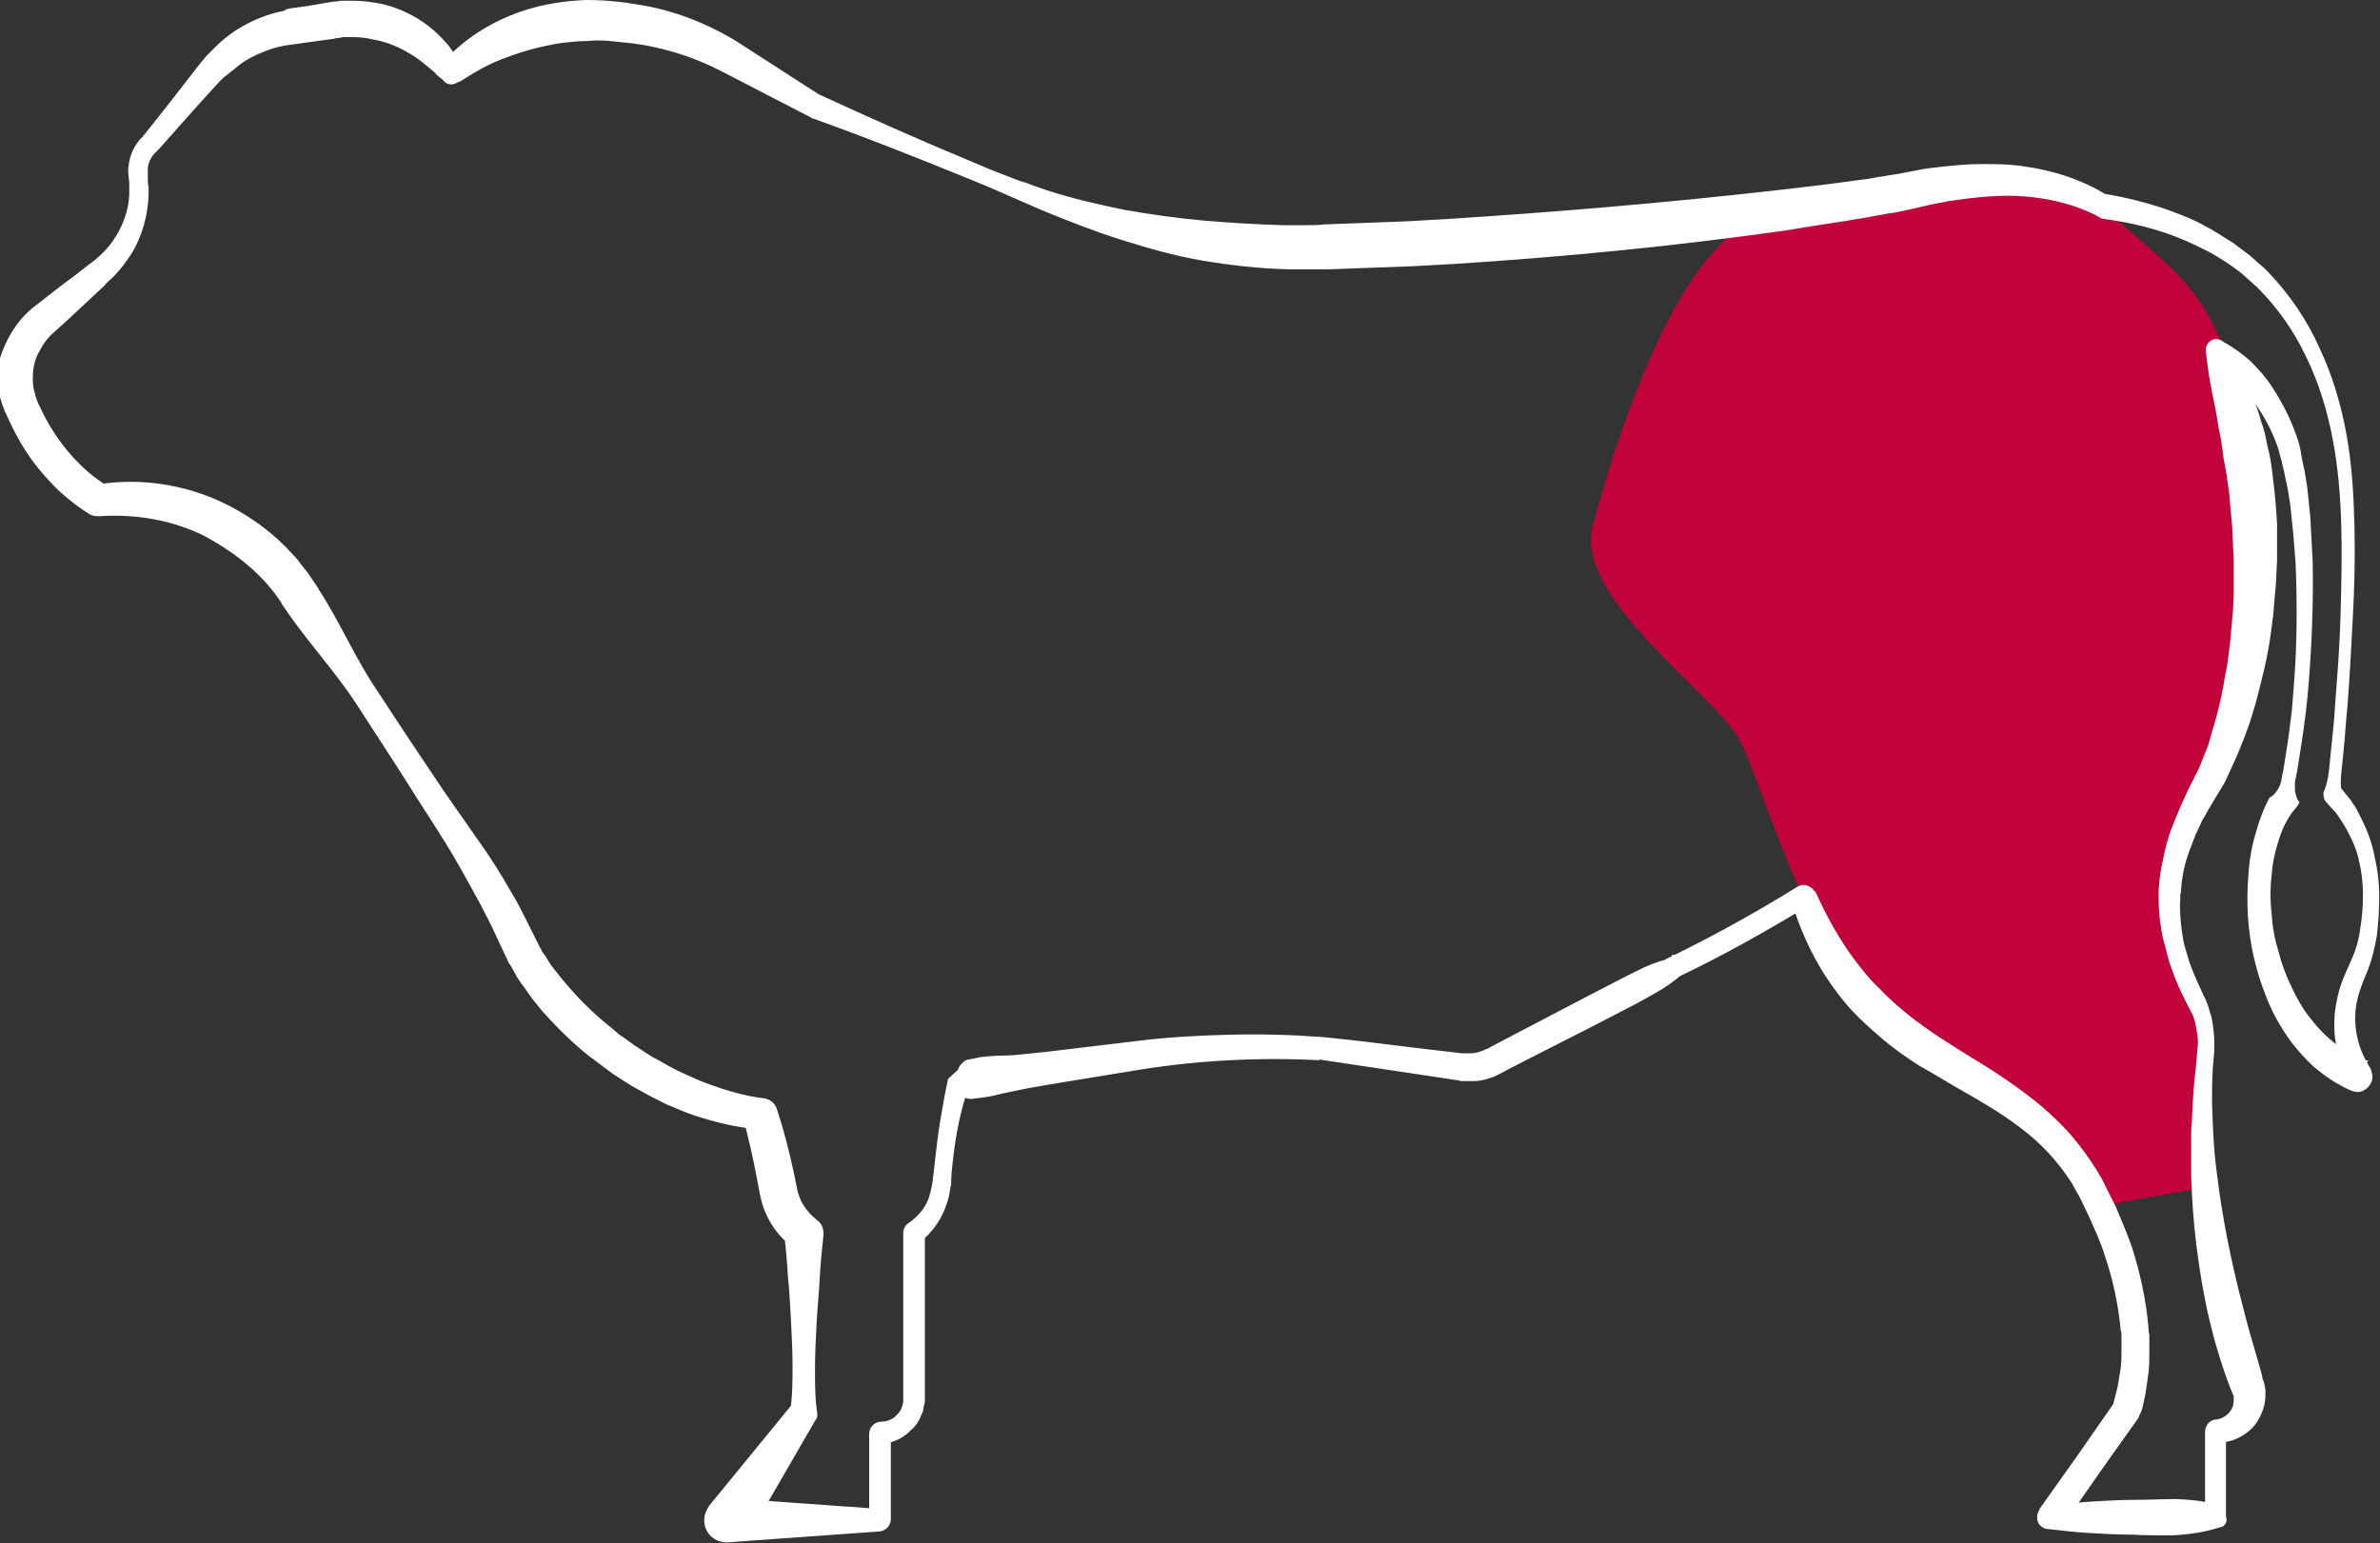
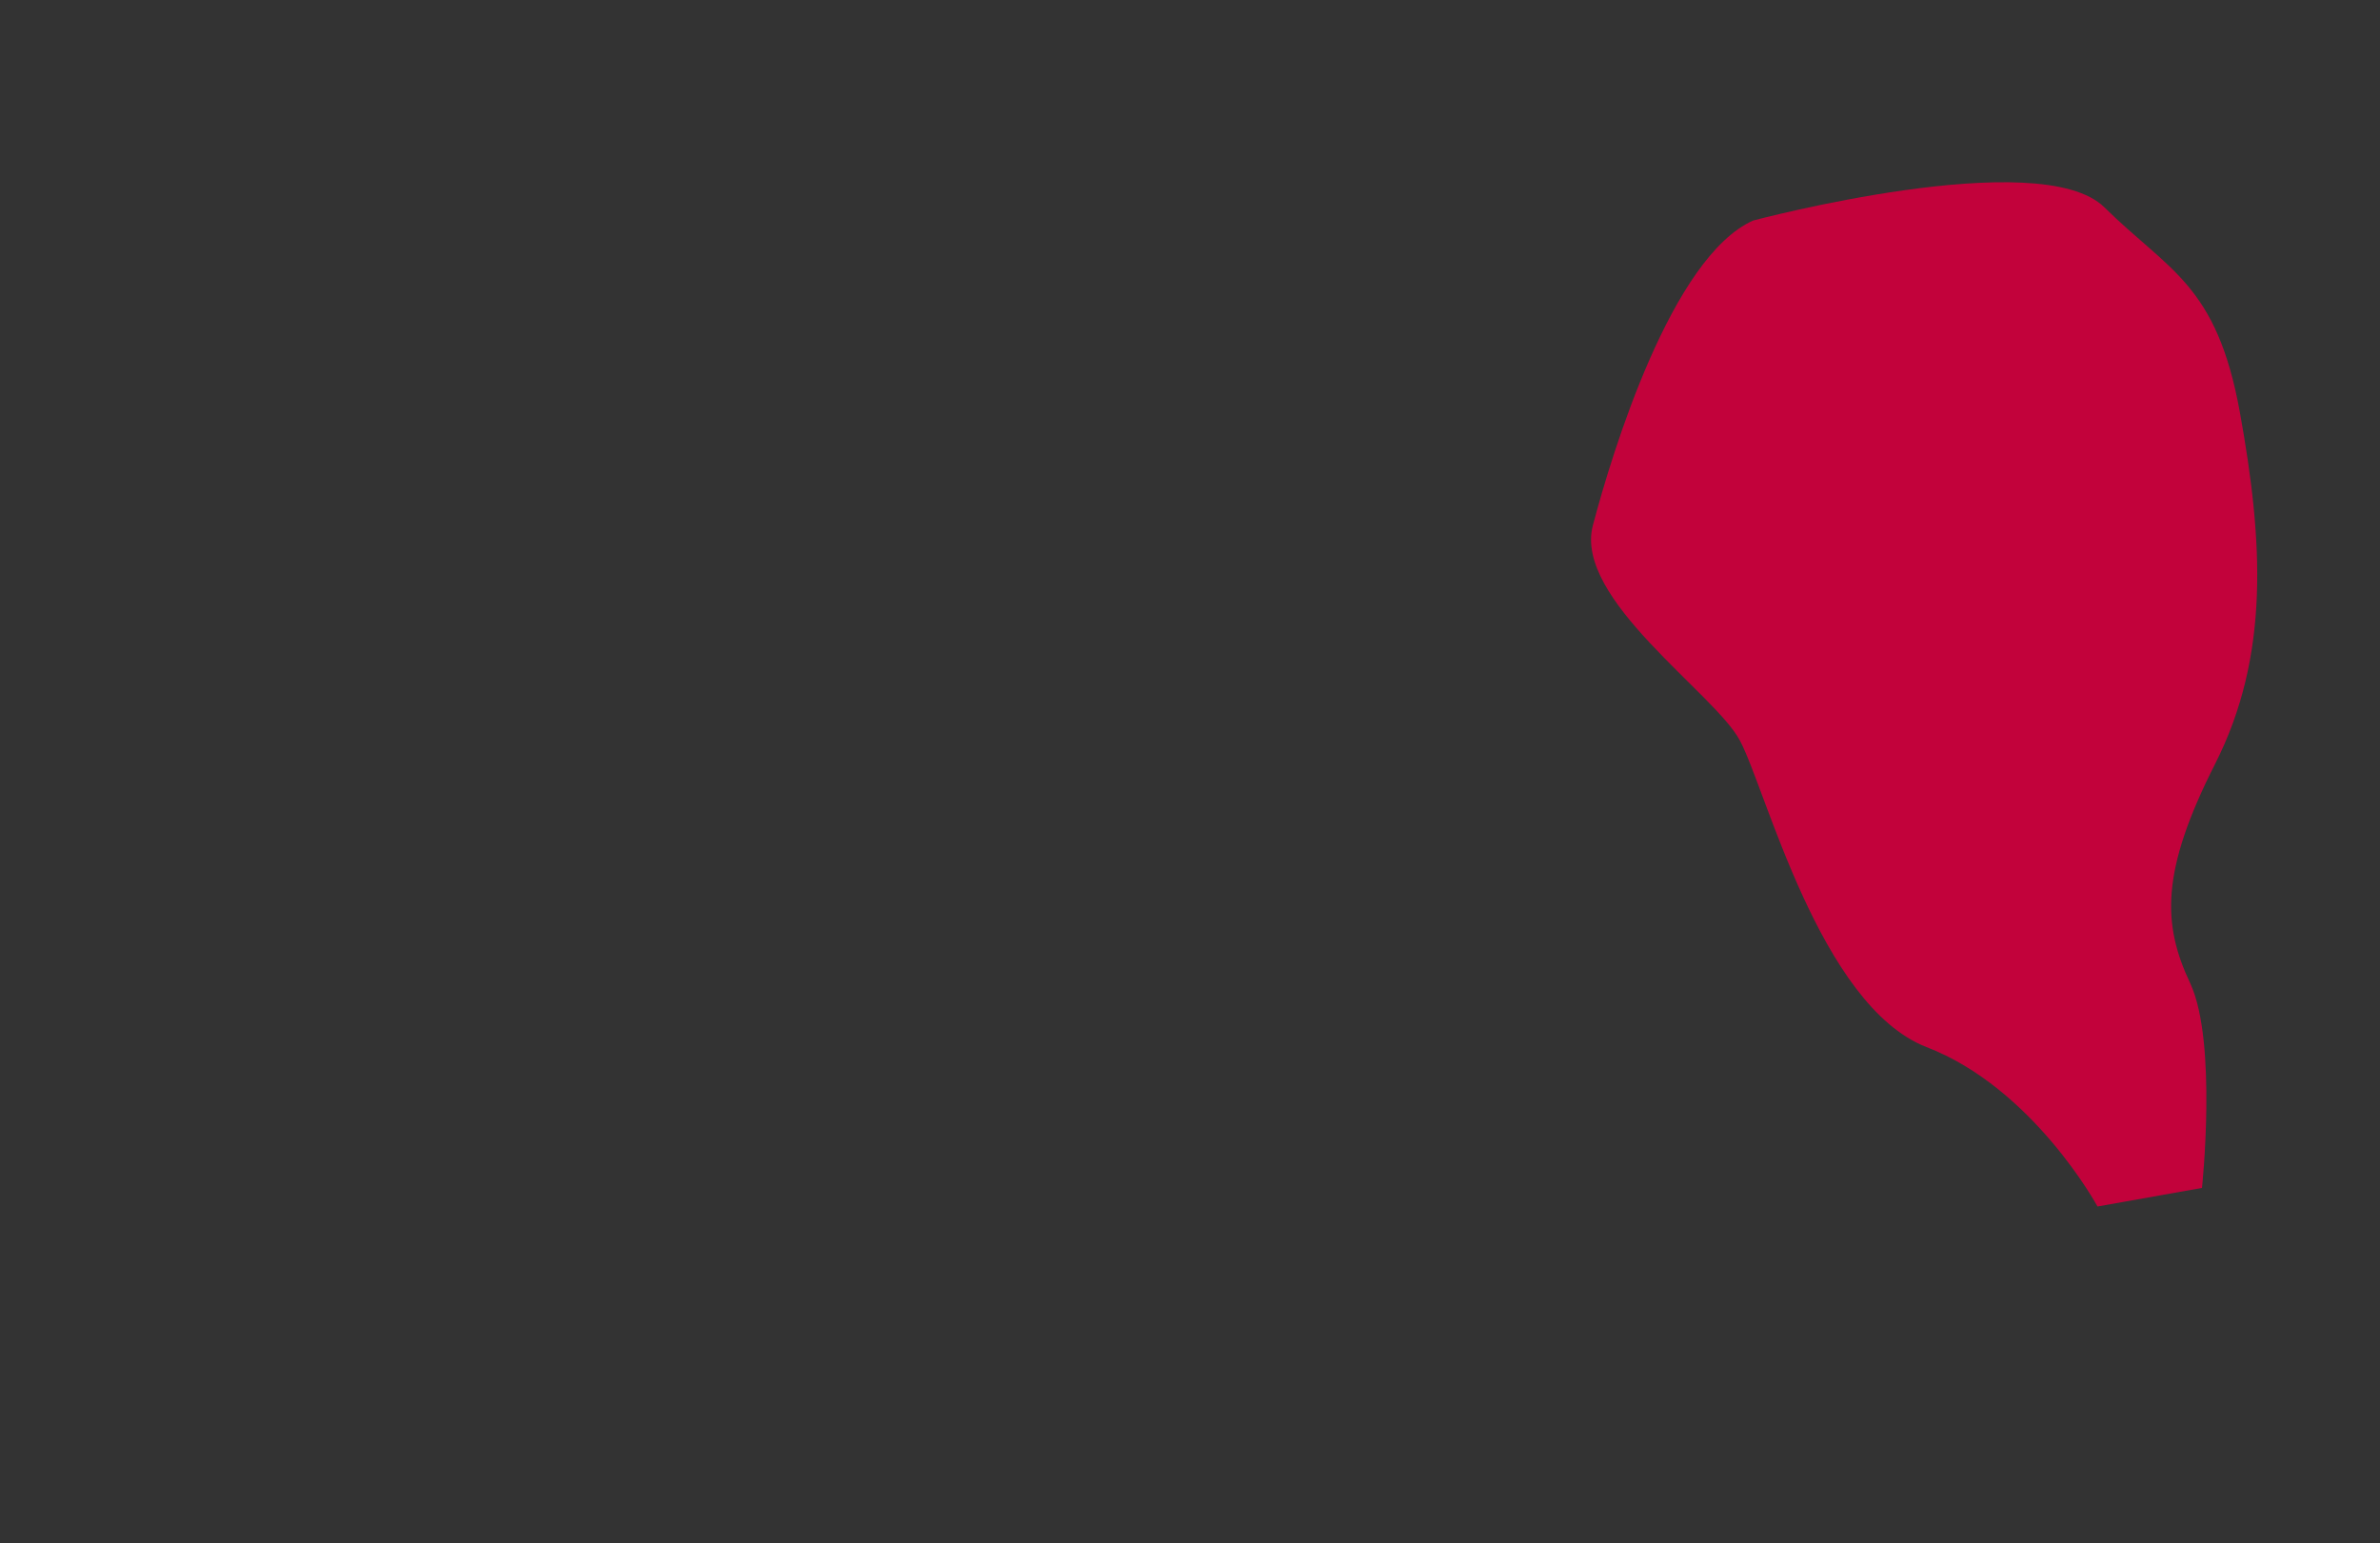
<svg xmlns="http://www.w3.org/2000/svg" id="Livello_1" x="0px" y="0px" viewBox="0 0 307.5 199.4" style="enable-background:new 0 0 307.5 199.4;" xml:space="preserve">
  <rect x="0" y="0" width="307.5" height="199.4" fill="#333333" stroke="none" />
  <style type="text/css">
	.st0{fill:#C2023B;}
	.st1{fill:#FFFFFF;}
</style>
  <g>
    <path class="st0" d="M226.5,28.5c0,0,37.1-9.9,45.4-1.7s14.5,9.9,17.5,26.5s3.9,31.4-3.2,45.4s-6.8,20.8-3.2,28.4   c3.5,7.6,1.5,26.4,1.5,26.4l-13.5,2.4c0,0-8.3-15.3-22.1-20.6c-13.8-5.4-20.8-33.5-24.1-39.6c-3.2-6.1-21.5-18.3-19-27.8   S216,33.2,226.5,28.5z" />
    <g>
      <g>
        <g>
-           <path class="st1" d="M4.2,39.8c1.9-1.5,3.7-2.9,5.6-4.3l1.4-1.1c0.5-0.4,1-0.7,1.3-1c0.8-0.7,1.5-1.4,2.1-2.3      c1.2-1.7,2-3.8,2.1-5.9c0-0.5,0-1.1,0-1.6l-0.1-0.9c0-0.4-0.1-0.8,0-1.1c0.1-1.5,0.8-3,1.9-4l-0.1,0.1c2.5-3.1,4.9-6.2,7.3-9.3      l0.5-0.6l0.5-0.6l0.6-0.6l0.6-0.6c0.8-0.8,1.7-1.5,2.6-2.1c1.9-1.2,4-2.1,6.2-2.5L37,1.2l0.4-0.1L38.1,1l1.5-0.2l2.9-0.5      c0.2,0,0.5-0.1,0.8-0.1c0.3,0,0.6-0.1,0.8-0.1c0.3,0,0.6,0,0.9,0l0.9,0c1.1,0,2.3,0.2,3.4,0.4c2.2,0.5,4.3,1.5,6.1,2.9      C56.2,4,57,4.8,57.7,5.6c0.4,0.4,0.6,0.8,0.9,1.2c0.3,0.4,0.6,0.8,0.9,1.2l0,0L57.3,8c3-3.4,7.2-5.8,11.6-7      c2.2-0.6,4.5-0.9,6.8-1c2.3,0,4.5,0.2,6.8,0.6C87,1.3,91.3,3,95.1,5.3l10.7,6.9l-0.2-0.1c6.5,3,13,5.9,19.5,8.6      c1.6,0.7,3.3,1.4,4.9,2c0.8,0.3,1.7,0.7,2.5,0.9c0.8,0.3,1.6,0.6,2.5,0.9c3.3,1.1,6.8,1.9,10.2,2.6c3.4,0.6,6.9,1.1,10.3,1.4      c3.5,0.3,6.9,0.5,10.4,0.6c0.9,0,1.7,0,2.6,0c0.9,0,1.7,0,2.6-0.1l5.3-0.2l5.3-0.2l5.3-0.3c14.1-0.9,28.3-2.1,42.4-3.7      c3.5-0.4,7-0.8,10.5-1.3c0.9-0.1,1.7-0.2,2.6-0.4c0.9-0.1,1.7-0.3,2.6-0.4l2.6-0.5c0.9-0.2,1.8-0.3,2.7-0.4      c1.8-0.2,3.7-0.4,5.5-0.4c1.9,0,3.7,0,5.6,0.3c3.7,0.5,7.5,1.7,10.7,3.7l0,0l-0.6-0.2c3.9,0.6,7.8,1.7,11.5,3.3      c0.9,0.4,1.8,0.9,2.7,1.4c0.9,0.5,1.7,1.1,2.6,1.6c0.8,0.6,1.6,1.2,2.4,1.8l1.1,1c0.4,0.3,0.8,0.7,1.1,1      c2.8,2.9,5.1,6.3,6.7,9.9c1.7,3.6,2.8,7.4,3.5,11.3c0.7,3.9,0.9,7.8,1,11.7c0.1,3.9,0,7.8-0.2,11.6c-0.2,3.9-0.4,7.7-0.7,11.6      c-0.2,1.9-0.3,3.8-0.5,5.8c-0.1,1-0.2,1.9-0.3,2.9c-0.1,1-0.1,1.9,0.1,2.9c0,0,0,0,0,0l-0.4-1.3l0.8,1l0.4,0.5l0.4,0.5      c0.2,0.4,0.5,0.7,0.7,1.1l0.6,1.2c0.8,1.6,1.4,3.2,1.7,4.9c0.4,1.7,0.6,3.4,0.6,5.1c0,1.7-0.1,3.4-0.3,5.1      c-0.3,1.7-0.7,3.4-1.4,5c-0.6,1.4-1.1,2.8-1.3,4.2c-0.2,1.4-0.1,2.8,0.2,4.1c0.3,1.3,0.9,2.7,1.7,3.9l0,0l0.1,0.4      c0.4,1-0.2,2.1-1.2,2.5c-0.5,0.2-1,0.1-1.5-0.1c-1.8-0.8-3.4-1.9-4.8-3.1c-1.4-1.3-2.6-2.7-3.6-4.2c-1-1.5-1.9-3.2-2.5-4.8      c-0.7-1.7-1.2-3.4-1.6-5.1c-0.8-3.5-1-7.1-0.7-10.6c0.1-1.8,0.4-3.6,0.9-5.3c0.5-1.8,1.1-3.5,2.1-5.2c0,0,0,0,0,0l-0.3,0.5      c0.4-0.2,0.7-0.5,0.9-0.8c0.2-0.3,0.4-0.6,0.5-0.9c0.1-0.3,0.2-0.6,0.2-0.9l0.2-0.9c0.1-0.6,0.2-1.3,0.3-1.9      c0.1-0.6,0.2-1.3,0.3-1.9c0.2-1.3,0.3-2.5,0.5-3.8c0.1-1.3,0.2-2.6,0.3-3.8c0.4-5.1,0.4-10.3,0.2-15.4c-0.1-1.3-0.2-2.6-0.3-3.8      l-0.2-1.9l-0.1-1l-0.1-0.9l-0.3-1.9l-0.4-1.9c-0.1-0.6-0.3-1.2-0.4-1.8c-0.2-0.6-0.3-1.2-0.5-1.8c-0.8-2.3-2-4.5-3.5-6.4      c-1.5-1.9-3.4-3.5-5.4-4.3c0,0,0,0,0,0l2.2-2.1c1.9,2.6,3.3,5.5,4.3,8.6c0.2,0.8,0.5,1.5,0.7,2.3c0.2,0.8,0.3,1.6,0.5,2.3      c0.4,1.6,0.5,3.1,0.7,4.7c0.2,1.6,0.3,3.2,0.4,4.7l0,2.4c0,0.8,0,1.6,0,2.4c-0.1,1.6-0.1,3.2-0.3,4.7l-0.2,2.4      c-0.1,0.8-0.2,1.6-0.3,2.3c-0.4,3.1-1.2,6.2-2,9.2l-0.7,2.3l-0.4,1.1l-0.4,1.1l-0.9,2.2l-1,2.2c-0.2,0.4-0.3,0.7-0.5,1.1l-0.6,1      l-0.6,1c-0.2,0.3-0.4,0.7-0.6,1c-0.4,0.6-0.7,1.3-1.1,1.9c-0.3,0.6-0.6,1.3-0.9,1.9c-0.5,1.3-1.1,2.7-1.4,4      c-0.2,0.7-0.3,1.4-0.4,2.1l-0.1,1.1c0,0.2,0,0.4-0.1,0.5l0,0.5c-0.1,1.4,0,2.8,0.2,4.3c0.1,0.7,0.2,1.4,0.4,2.1l0.3,1l0.3,1      c0.5,1.4,1.1,2.7,1.7,4c0.1,0.3,0.4,0.7,0.5,1.1c0.2,0.4,0.3,0.8,0.4,1.2c0.3,0.8,0.4,1.6,0.5,2.5c0.1,0.8,0.1,1.7,0.1,2.5      l-0.2,2.3c-0.1,1.5-0.1,3-0.1,4.5c0.1,3,0.2,6,0.6,8.9c0.7,5.9,1.9,11.8,3.4,17.5c0.7,2.9,1.6,5.7,2.4,8.6l0.1,0.5      c0,0.2,0.1,0.3,0.2,0.6c0.1,0.3,0.1,0.6,0.2,0.9l0,0.4c0,0.1,0,0.3,0,0.4c0,1.2-0.4,2.3-1,3.3c-0.6,1-1.5,1.7-2.5,2.2      c-1,0.5-2.1,0.7-3.2,0.5c0,0,0,0,0,0l1.6-1.6v11.3c0,0,0,0,0,0c0.2,0.5,0,1-0.5,1.3c0,0-0.1,0-0.1,0l-1,0.3      c-1.8,0.5-3.6,0.7-5.3,0.8c-1.8,0-3.6,0-5.3-0.1c-1.8,0-3.6-0.1-5.3-0.2c-1.8-0.1-3.6-0.3-5.3-0.5c0,0,0,0,0,0      c-0.9,0-1.6-0.6-1.6-1.5c0-0.4,0.1-0.7,0.3-1l0-0.1l4.9-6.9l4.8-6.9l-0.2,0.3c0.1-0.3,0.2-0.7,0.3-1.1c0.1-0.4,0.2-0.8,0.3-1.2      l0.1-0.6l0.1-0.6l0.1-0.6l0.1-0.6c0.1-0.8,0.1-1.7,0.1-2.5l0-1.2l0-0.6c0-0.2,0-0.4-0.1-0.6c-0.3-3.3-1-6.6-2.1-9.8      c-0.5-1.6-1.2-3.1-1.9-4.7l-1.1-2.3l-0.3-0.6l-0.3-0.5c-0.2-0.4-0.4-0.7-0.6-1.1c-1.8-2.8-4-5.2-6.7-7.2c-2.6-2-5.6-3.7-8.6-5.4      c-1.5-0.9-3-1.8-4.6-2.7c-1.5-1-3-2-4.4-3.2c-1.4-1.2-2.8-2.4-4.1-3.8c-1.3-1.4-2.4-2.9-3.4-4.4c-2-3.1-3.5-6.5-4.5-10l0,0      l2.3,0.8c-5.6,3.4-11.3,6.6-17.2,9.4l0,0l-0.5-3c0,0,0,0,0,0c0.8-0.1,1.5,0.4,1.7,1.2c0.1,0.5-0.1,1-0.5,1.4l-0.6,0.5      c-1.6,1.3-3.4,2.2-5.2,3.2l-5.4,2.8l-10.8,5.5l-1.3,0.7l-0.4,0.2c-0.1,0.1-0.3,0.1-0.4,0.2c-0.3,0.1-0.6,0.2-0.9,0.3      c-0.6,0.2-1.3,0.3-1.9,0.3c-0.3,0-0.6,0-1,0c-0.2,0-0.3,0-0.5,0l-0.4-0.1l-6-0.9c-4-0.6-8-1.2-12-1.8l0,0l-0.1,0      c-0.9-0.1-1.5-1-1.3-1.8c0-0.2,0.1-0.4,0.2-0.5l0,0l1.3,2.4c-3.9-0.2-7.8-0.2-11.6,0c-3.9,0.2-7.7,0.6-11.5,1.2l-11.6,1.9      l-2.9,0.5c-1,0.2-1.9,0.4-2.9,0.6c-1,0.2-1.9,0.5-2.9,0.6c-0.5,0.1-1,0.1-1.5,0.2c-0.2,0-0.5,0-0.8-0.1l-0.2-0.1      c-0.1,0-0.1-0.1-0.2-0.1c-0.1,0-0.1-0.1-0.2-0.2c-0.1-0.1-0.1-0.1-0.2-0.2c0,0,0,0,0,0l1.3-1.2c-1.2,3.2-1.8,6.5-2.2,10      c-0.1,0.9-0.2,1.7-0.2,2.6c0,0.2,0,0.5-0.1,0.7c0,0.2-0.1,0.5-0.1,0.7c-0.1,0.5-0.2,1-0.4,1.5c-0.6,1.9-1.8,3.6-3.4,4.9l0,0      l0.6-1.3v14.1v7.1v0.2c0,0.1,0,0.2,0,0.3c0,0.2,0,0.4-0.1,0.6c0,0.2-0.1,0.4-0.1,0.6c0,0.2-0.1,0.4-0.2,0.6      c-0.3,0.8-0.7,1.5-1.3,2c-1.1,1.2-2.7,1.9-4.3,1.9l1.6-1.6v11.3l0,0c0,0.8-0.6,1.5-1.5,1.6l-0.1,0l-19.5,1.4c0,0,0,0,0,0l-0.3,0      c-1.6-0.1-2.8-1.4-2.7-3c0-0.6,0.3-1.2,0.6-1.7l10.8-13.2l0,0l-0.3,0.9c0.3-1.9,0.3-3.9,0.3-5.8c0-1.9-0.1-3.9-0.2-5.8      c-0.1-1.9-0.2-3.9-0.4-5.8c-0.1-1.9-0.3-3.9-0.5-5.8l0,0l0.9,1.9c-1.4-1.1-2.5-2.5-3.2-4.1c-0.4-0.8-0.6-1.6-0.8-2.5l-0.4-2.1      c-0.5-2.7-1.1-5.3-1.8-7.9l0,0l1.9,1.5c-2.8-0.2-5.5-0.9-8-1.7c-1.3-0.4-2.5-1-3.8-1.5c-1.2-0.6-2.4-1.2-3.6-1.9      c-1.2-0.6-2.3-1.4-3.4-2.1l-1.6-1.2c-0.3-0.2-0.5-0.4-0.8-0.6l-0.8-0.6c-2.1-1.7-4-3.6-5.8-5.6l-1.3-1.6l-1.2-1.7      c-0.4-0.5-0.8-1.1-1.1-1.7l-0.5-0.9c-0.1-0.1-0.2-0.3-0.3-0.4l-0.2-0.5l-0.9-1.9c-0.3-0.6-0.5-1.1-0.8-1.7      c-0.5-1.1-1.1-2.2-1.7-3.4c-1.2-2.2-2.4-4.4-3.7-6.6c-1.3-2.2-2.7-4.3-4.1-6.5c-2.7-4.3-5.5-8.6-8.3-12.9      c-2.8-4.3-6.4-8.1-9.2-12.3c-0.2-0.3-0.4-0.5-0.5-0.8l-0.5-0.7c-0.3-0.5-0.7-0.9-1.1-1.4c-0.4-0.5-0.8-0.9-1.2-1.3      c-0.4-0.4-0.8-0.8-1.3-1.2c-1.7-1.5-3.7-2.8-5.7-3.9c-4.2-2.1-8.9-2.9-13.6-2.6l0,0l-0.3,0c-0.4,0-0.8-0.1-1.1-0.3      c-1.1-0.7-2.2-1.5-3.1-2.3c-1-0.8-1.9-1.8-2.7-2.7c-1.7-1.9-3.1-4.1-4.2-6.4c-0.3-0.6-0.5-1.1-0.8-1.7c-0.1-0.1-0.1-0.3-0.2-0.5      l-0.2-0.5c-0.1-0.3-0.2-0.7-0.3-1c-0.3-1.4-0.4-2.9-0.2-4.3C0.5,44.3,2,41.6,4.2,39.8z M6.9,43c-0.7,0.6-1.3,1.4-1.7,2.2      c-0.5,0.8-0.8,1.7-0.9,2.6c-0.1,0.9-0.1,1.8,0.1,2.7c0.1,0.2,0.1,0.4,0.2,0.7l0.1,0.3c0,0.1,0.1,0.2,0.1,0.3      c0.2,0.5,0.5,1,0.7,1.5c1,2,2.2,3.8,3.6,5.4c0.7,0.8,1.5,1.6,2.3,2.3c0.8,0.7,1.7,1.3,2.6,1.9l-1.4-0.3l0,0      c5.5-0.9,11.3,0,16.3,2.4c2.5,1.2,4.9,2.8,7,4.7c0.5,0.5,1,0.9,1.5,1.5c0.5,0.5,1,1,1.4,1.6c0.4,0.5,0.9,1.1,1.3,1.7l0.6,0.9      c0.2,0.3,0.4,0.5,0.5,0.8c2.8,4.3,4.8,9.1,7.7,13.3c2.8,4.3,5.6,8.5,8.5,12.8l4.4,6.3c1.5,2.1,2.9,4.3,4.2,6.6      c0.7,1.1,1.3,2.3,1.9,3.5c0.3,0.6,0.6,1.2,0.9,1.8l0.8,1.6l0.2,0.4c0.1,0.1,0.2,0.3,0.2,0.4l0.5,0.7c0.3,0.5,0.6,1,1,1.5      l1.1,1.4l1.2,1.4c1.6,1.8,3.4,3.5,5.3,5l0.7,0.6c0.2,0.2,0.5,0.4,0.7,0.5l1.5,1.1c1,0.6,2,1.4,3.1,1.9c1,0.6,2.1,1.2,3.2,1.7      c1.1,0.5,2.2,1,3.3,1.4c2.2,0.8,4.6,1.5,6.9,1.8l0.1,0c0.9,0.1,1.6,0.7,1.8,1.5l0,0c0.9,2.7,1.6,5.5,2.2,8.3l0.4,2      c0.1,0.5,0.3,1,0.5,1.5c0.5,0.9,1.1,1.7,2,2.4l0.1,0.1c0.6,0.4,0.8,1.1,0.8,1.8l0,0c-0.2,1.9-0.4,3.9-0.5,5.8      c-0.1,1.9-0.3,3.9-0.4,5.8c-0.1,1.9-0.2,3.9-0.2,5.8c0,1.9,0,3.9,0.3,5.8c0,0.2,0,0.4-0.1,0.6l-0.2,0.3l0,0l-8.5,14.7l-2.4-4.7      c0,0,0,0,0,0l19.5,1.4l-1.6,1.6l0,0v-11.3v0c0-0.9,0.7-1.6,1.6-1.6h0c0.7,0,1.5-0.3,2-0.9c0.3-0.3,0.5-0.6,0.6-0.9      c0-0.1,0.1-0.2,0.1-0.3c0-0.1,0-0.2,0.1-0.3c0-0.1,0-0.2,0-0.3c0-0.1,0-0.1,0-0.2v-0.2v-7.1v-14.1v-0.1c0-0.5,0.3-1,0.6-1.2l0,0      c1.2-0.8,2.2-1.9,2.7-3.3c0.1-0.3,0.2-0.7,0.3-1.1c0-0.2,0.1-0.4,0.1-0.5c0-0.2,0.1-0.4,0.1-0.6l0.3-2.6      c0.2-1.8,0.4-3.5,0.7-5.3c0.3-1.8,0.6-3.5,1-5.3l1.3-1.2c0,0,0,0,0,0c0-0.1,0.1-0.2,0.1-0.3c0.1-0.1,0.1-0.2,0.2-0.3      c0.1-0.1,0.1-0.1,0.2-0.2l0.2-0.2c0.2-0.2,0.5-0.3,0.7-0.3c0.5-0.1,1-0.2,1.4-0.3c1-0.1,2-0.2,2.9-0.2c1,0,2-0.1,2.9-0.2      l2.9-0.3l11.7-1.4c4-0.5,7.9-0.7,11.9-0.8c4-0.1,7.9,0,11.9,0.3l0,0c0.9,0.1,1.6,0.8,1.5,1.7c0,0.2-0.1,0.5-0.2,0.7l0,0      l-1.2-2.4l0,0c4,0.4,8,0.9,12,1.4l6,0.7l0.3,0c0.1,0,0.2,0,0.3,0c0.2,0,0.4,0,0.6,0c0.4,0,0.7-0.1,1.1-0.2      c0.2-0.1,0.3-0.1,0.5-0.2c0.1,0,0.2-0.1,0.2-0.1l0.3-0.1l1.3-0.7l10.7-5.6l5.4-2.8c1.8-0.9,3.6-1.9,5.6-2.4l0.6,3c0,0,0,0,0,0      l-0.1,0c-0.9-0.2-1.5-1-1.3-1.9c0.1-0.5,0.4-0.9,0.9-1.2l0,0c5.8-2.8,11.4-5.9,16.9-9.3c0.8-0.5,1.7-0.2,2.2,0.5      c0,0,0.1,0.1,0.1,0.1l0.1,0.1l0,0c1.4,3.1,3,6,5,8.7c1,1.3,2,2.6,3.2,3.7c1.1,1.2,2.4,2.3,3.6,3.3c2.6,2.1,5.5,3.9,8.4,5.7      c3,1.8,6,3.8,8.8,6.1c1.4,1.2,2.8,2.5,4,3.9c1.2,1.4,2.3,2.9,3.3,4.5c0.2,0.4,0.5,0.8,0.7,1.2l0.3,0.6l0.3,0.6l1.2,2.4      c0.7,1.7,1.4,3.3,2,5c1.1,3.4,1.9,7,2.2,10.7c0,0.2,0,0.5,0.1,0.7l0,0.7l0,1.4c0,0.9,0,1.8-0.1,2.8l-0.1,0.7l-0.1,0.7l-0.1,0.7      l-0.1,0.7c-0.1,0.5-0.2,0.9-0.3,1.4c-0.1,0.5-0.2,0.9-0.5,1.4c0,0.1-0.1,0.2-0.1,0.3l0,0l-4.9,6.9l-4.8,6.9l-1.3-2.5      c0,0,0,0,0,0c1.8-0.2,3.6-0.4,5.3-0.5c1.8-0.1,3.6-0.2,5.3-0.2c1.8,0,3.6-0.1,5.3-0.1c1.8,0.1,3.6,0.2,5.3,0.8l-1.6,1.6      c0,0,0,0,0,0v-11.3V185c0-0.9,0.7-1.6,1.6-1.6c0,0,0,0,0.1,0c0,0,0,0,0,0c1-0.3,1.6-0.9,1.9-1.7c0.1-0.4,0.1-0.7,0.1-1.1      c0,0,0-0.1,0-0.1c0,0,0-0.1,0-0.1c0-0.1-0.1-0.2-0.1-0.2l-0.4-1c-1.1-2.9-2-5.9-2.7-8.9c-0.7-3-1.2-6.1-1.6-9.2      c-0.4-3.1-0.6-6.2-0.7-9.3l0-2.3l0-2.3c0-0.8,0-1.5,0.1-2.3c0-0.8,0.1-1.5,0.1-2.3c0.1-1.5,0.2-3.1,0.4-4.6l0.2-2.3      c0.1-0.7,0.1-1.3,0-2c-0.1-0.7-0.2-1.3-0.4-2c-0.1-0.3-0.2-0.6-0.4-0.9c-0.1-0.3-0.3-0.6-0.5-1c-0.7-1.4-1.4-2.8-1.9-4.3      l-0.4-1.1l-0.3-1.1c-0.2-0.8-0.4-1.6-0.6-2.3c-0.3-1.6-0.5-3.2-0.5-4.8l0-0.6c0-0.2,0-0.4,0-0.6l0.1-1.2      c0.1-0.8,0.2-1.6,0.4-2.4c0.3-1.6,0.7-3.2,1.3-4.7c0.3-0.7,0.6-1.5,0.9-2.2c0.3-0.7,0.7-1.5,1-2.2c0.2-0.4,0.3-0.7,0.5-1l0.5-1      l0.5-1c0.1-0.3,0.3-0.7,0.4-1l0.8-2l0.6-2.1l0.3-1l0.3-1.1l0.5-2.1c0.1-0.7,0.3-1.4,0.4-2.2c0.1-0.7,0.3-1.4,0.4-2.2      c0.2-1.5,0.4-2.9,0.5-4.4c0.1-0.7,0.1-1.5,0.2-2.2l0.1-2.2l0-1.1c0-0.4,0-0.7,0-1.1l0-2.2c0-0.7-0.1-1.5-0.1-2.2l-0.1-2.2      l-0.2-2.2c-0.1-0.7-0.1-1.5-0.2-2.2c-0.2-1.4-0.4-2.9-0.7-4.3c-0.1-0.7-0.2-1.4-0.3-2.2c-0.1-0.7-0.3-1.4-0.4-2.1      c-0.2-1.4-0.5-2.9-0.8-4.3c-0.1-0.4-0.1-0.7-0.2-1.1c-0.1-0.4-0.1-0.7-0.2-1.1c-0.1-0.7-0.2-1.5-0.3-2.2l-0.1-1      c-0.1-0.7,0.5-1.4,1.2-1.5c0.4,0,0.8,0.1,1.1,0.4c0,0,0,0,0,0c1.3,0.7,2.5,1.6,3.5,2.5c1,1,1.9,2,2.7,3.2      c1.5,2.3,2.7,4.7,3.5,7.3c0.2,0.7,0.3,1.3,0.4,2c0.1,0.6,0.3,1.3,0.4,1.9l0.3,1.9l0.2,1.9l0.1,1l0.1,1l0.1,1.9l0.1,1.9      c0,0.6,0.1,1.3,0.1,1.9c0.1,5.2-0.1,10.4-0.5,15.5c-0.2,2.6-0.5,5.1-0.9,7.7c-0.1,0.6-0.2,1.3-0.3,1.9c-0.1,0.6-0.2,1.3-0.3,1.9      l-0.2,1c-0.1,0.3-0.1,0.6-0.1,1c0,0.3,0,0.7,0.1,1c0.1,0.4,0.2,0.7,0.5,1.1l-0.3,0.5c0,0,0,0,0,0c-1,1.1-1.8,2.5-2.3,4.1      c-0.5,1.5-0.9,3.1-1,4.8c-0.2,1.6-0.2,3.3,0,5c0.1,1.7,0.4,3.3,0.9,4.9c0.4,1.6,1,3.2,1.7,4.6c0.7,1.5,1.5,2.9,2.5,4.1      c1.9,2.5,4.5,4.5,7.4,5.4l-2.5,2.8l0,0c-0.8-1.6-1.4-3.3-1.7-5.1c-0.2-0.9-0.2-1.8-0.2-2.7c0-0.9,0.1-1.8,0.3-2.7      c0.3-1.8,1-3.4,1.7-4.9c0.6-1.3,1.1-2.7,1.3-4.2c0.5-3,0.6-6.1-0.1-9c-0.3-1.5-0.9-2.8-1.6-4.1l-0.6-1c-0.2-0.3-0.4-0.6-0.6-0.9      l-0.3-0.4l-0.4-0.4l-0.7-0.8c-0.3-0.3-0.4-0.6-0.4-1l0-0.3c0,0,0,0,0,0c0.4-0.9,0.6-1.9,0.7-2.8c0.1-0.9,0.2-1.9,0.3-2.9      c0.2-1.9,0.4-3.8,0.5-5.7c0.3-3.8,0.6-7.6,0.7-11.5c0.1-3.8,0.2-7.6,0.1-11.4c-0.1-3.8-0.4-7.6-1.1-11.3      c-0.7-3.7-1.8-7.3-3.4-10.6c-1.6-3.4-3.7-6.4-6.3-9c-0.3-0.3-0.7-0.6-1-0.9l-1-0.9c-0.7-0.6-1.5-1.1-2.2-1.6      c-0.8-0.5-1.6-1-2.4-1.4c-0.8-0.4-1.6-0.8-2.5-1.2c-3.4-1.5-7-2.4-10.7-2.9c-0.2,0-0.3-0.1-0.5-0.1l-0.1-0.1l0,0      c-2.9-1.6-6.2-2.4-9.5-2.7c-3.3-0.3-6.7,0.1-10.1,0.6c-0.8,0.2-1.7,0.3-2.5,0.5l-2.6,0.6c-0.9,0.2-1.8,0.4-2.7,0.5      c-0.9,0.2-1.8,0.3-2.7,0.5c-3.5,0.6-7.1,1.1-10.6,1.7c-14.2,2-28.4,3.4-42.6,4.3l-5.4,0.3l-5.4,0.2l-5.4,0.2c-0.9,0-1.8,0-2.7,0      c-0.9,0-1.8,0-2.7,0c-3.7-0.1-7.3-0.5-10.9-1.1c-3.6-0.6-7.1-1.6-10.6-2.7c-3.5-1.1-6.8-2.4-10.2-3.8c-3.3-1.4-6.5-2.9-9.8-4.2      c-6.6-2.7-13.2-5.3-19.9-7.7c0,0,0,0-0.1,0l-0.1-0.1L93,9.1c-3.5-1.8-7.4-3-11.3-3.5c-1-0.1-2-0.2-2.9-0.3c-1-0.1-2-0.1-2.9,0      c-1,0-1.9,0.1-2.9,0.2c-1,0.1-1.9,0.3-2.8,0.5c-1.9,0.4-3.7,1-5.5,1.7c-1.8,0.7-3.5,1.7-5.2,2.8L59,10.7      c-0.6,0.4-1.4,0.2-1.8-0.4c0,0,0,0,0,0l0,0c-0.4-0.3-0.8-0.6-1.1-1C55.7,9,55.3,8.6,55,8.4c-0.7-0.6-1.4-1.1-2.1-1.5      c-1.5-0.9-3-1.5-4.7-1.8c-0.8-0.2-1.7-0.3-2.5-0.3l-0.6,0l-0.6,0c-0.2,0-0.4,0-0.6,0.1c-0.2,0-0.4,0-0.7,0.1l-2.9,0.4l-2.9,0.4      c-1.7,0.2-3.3,0.8-4.9,1.6c-0.8,0.4-1.5,0.9-2.2,1.5l-0.5,0.4l-0.5,0.4L28.9,10l-0.5,0.5c-2.7,2.9-5.3,5.9-7.9,8.8l-0.1,0.1      c0,0,0,0-0.1,0.1c-0.6,0.5-1.1,1.3-1.2,2.2c0,0.2,0,0.4,0,0.6l0,0.4l0,0.5c0,0.3,0,0.6,0.1,1c0,0.3,0,0.6,0,1      c-0.1,2.6-0.8,5.2-2.1,7.4c-0.7,1.1-1.5,2.2-2.4,3.1c-0.5,0.5-0.9,0.8-1.3,1.3l-1.3,1.2C10.4,39.8,8.7,41.4,6.9,43z" />
-         </g>
+           </g>
      </g>
    </g>
  </g>
</svg>